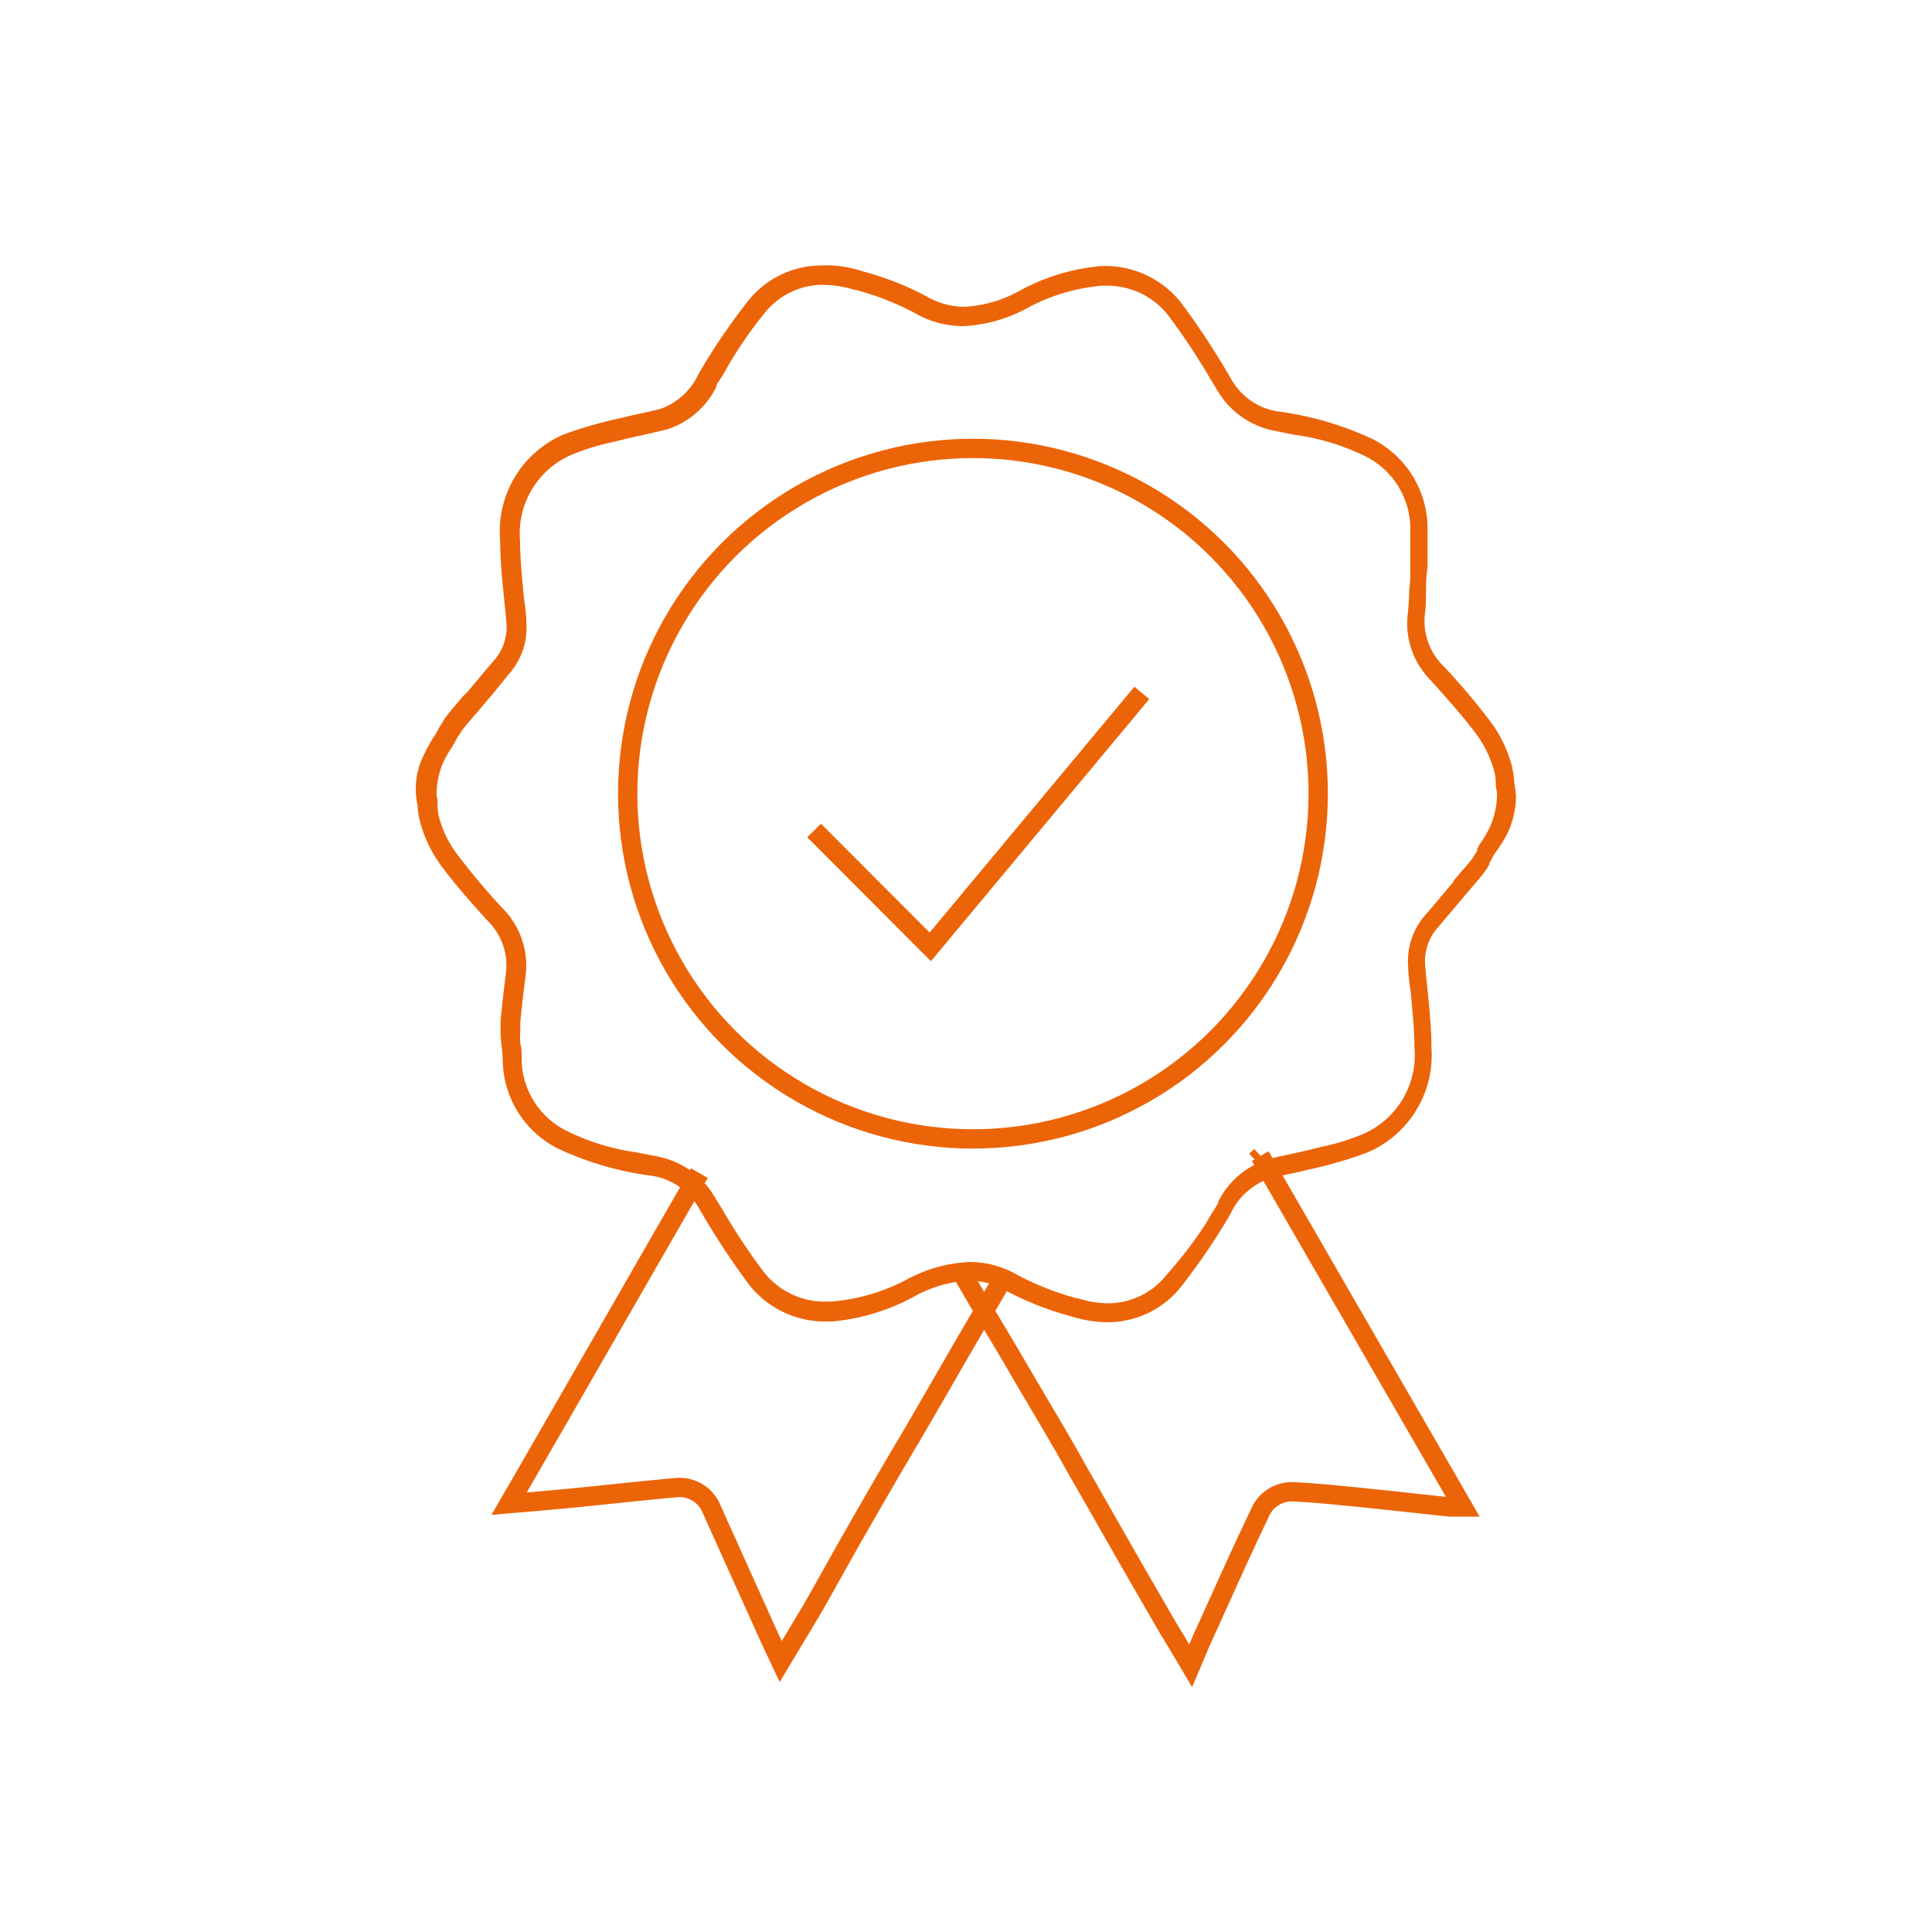
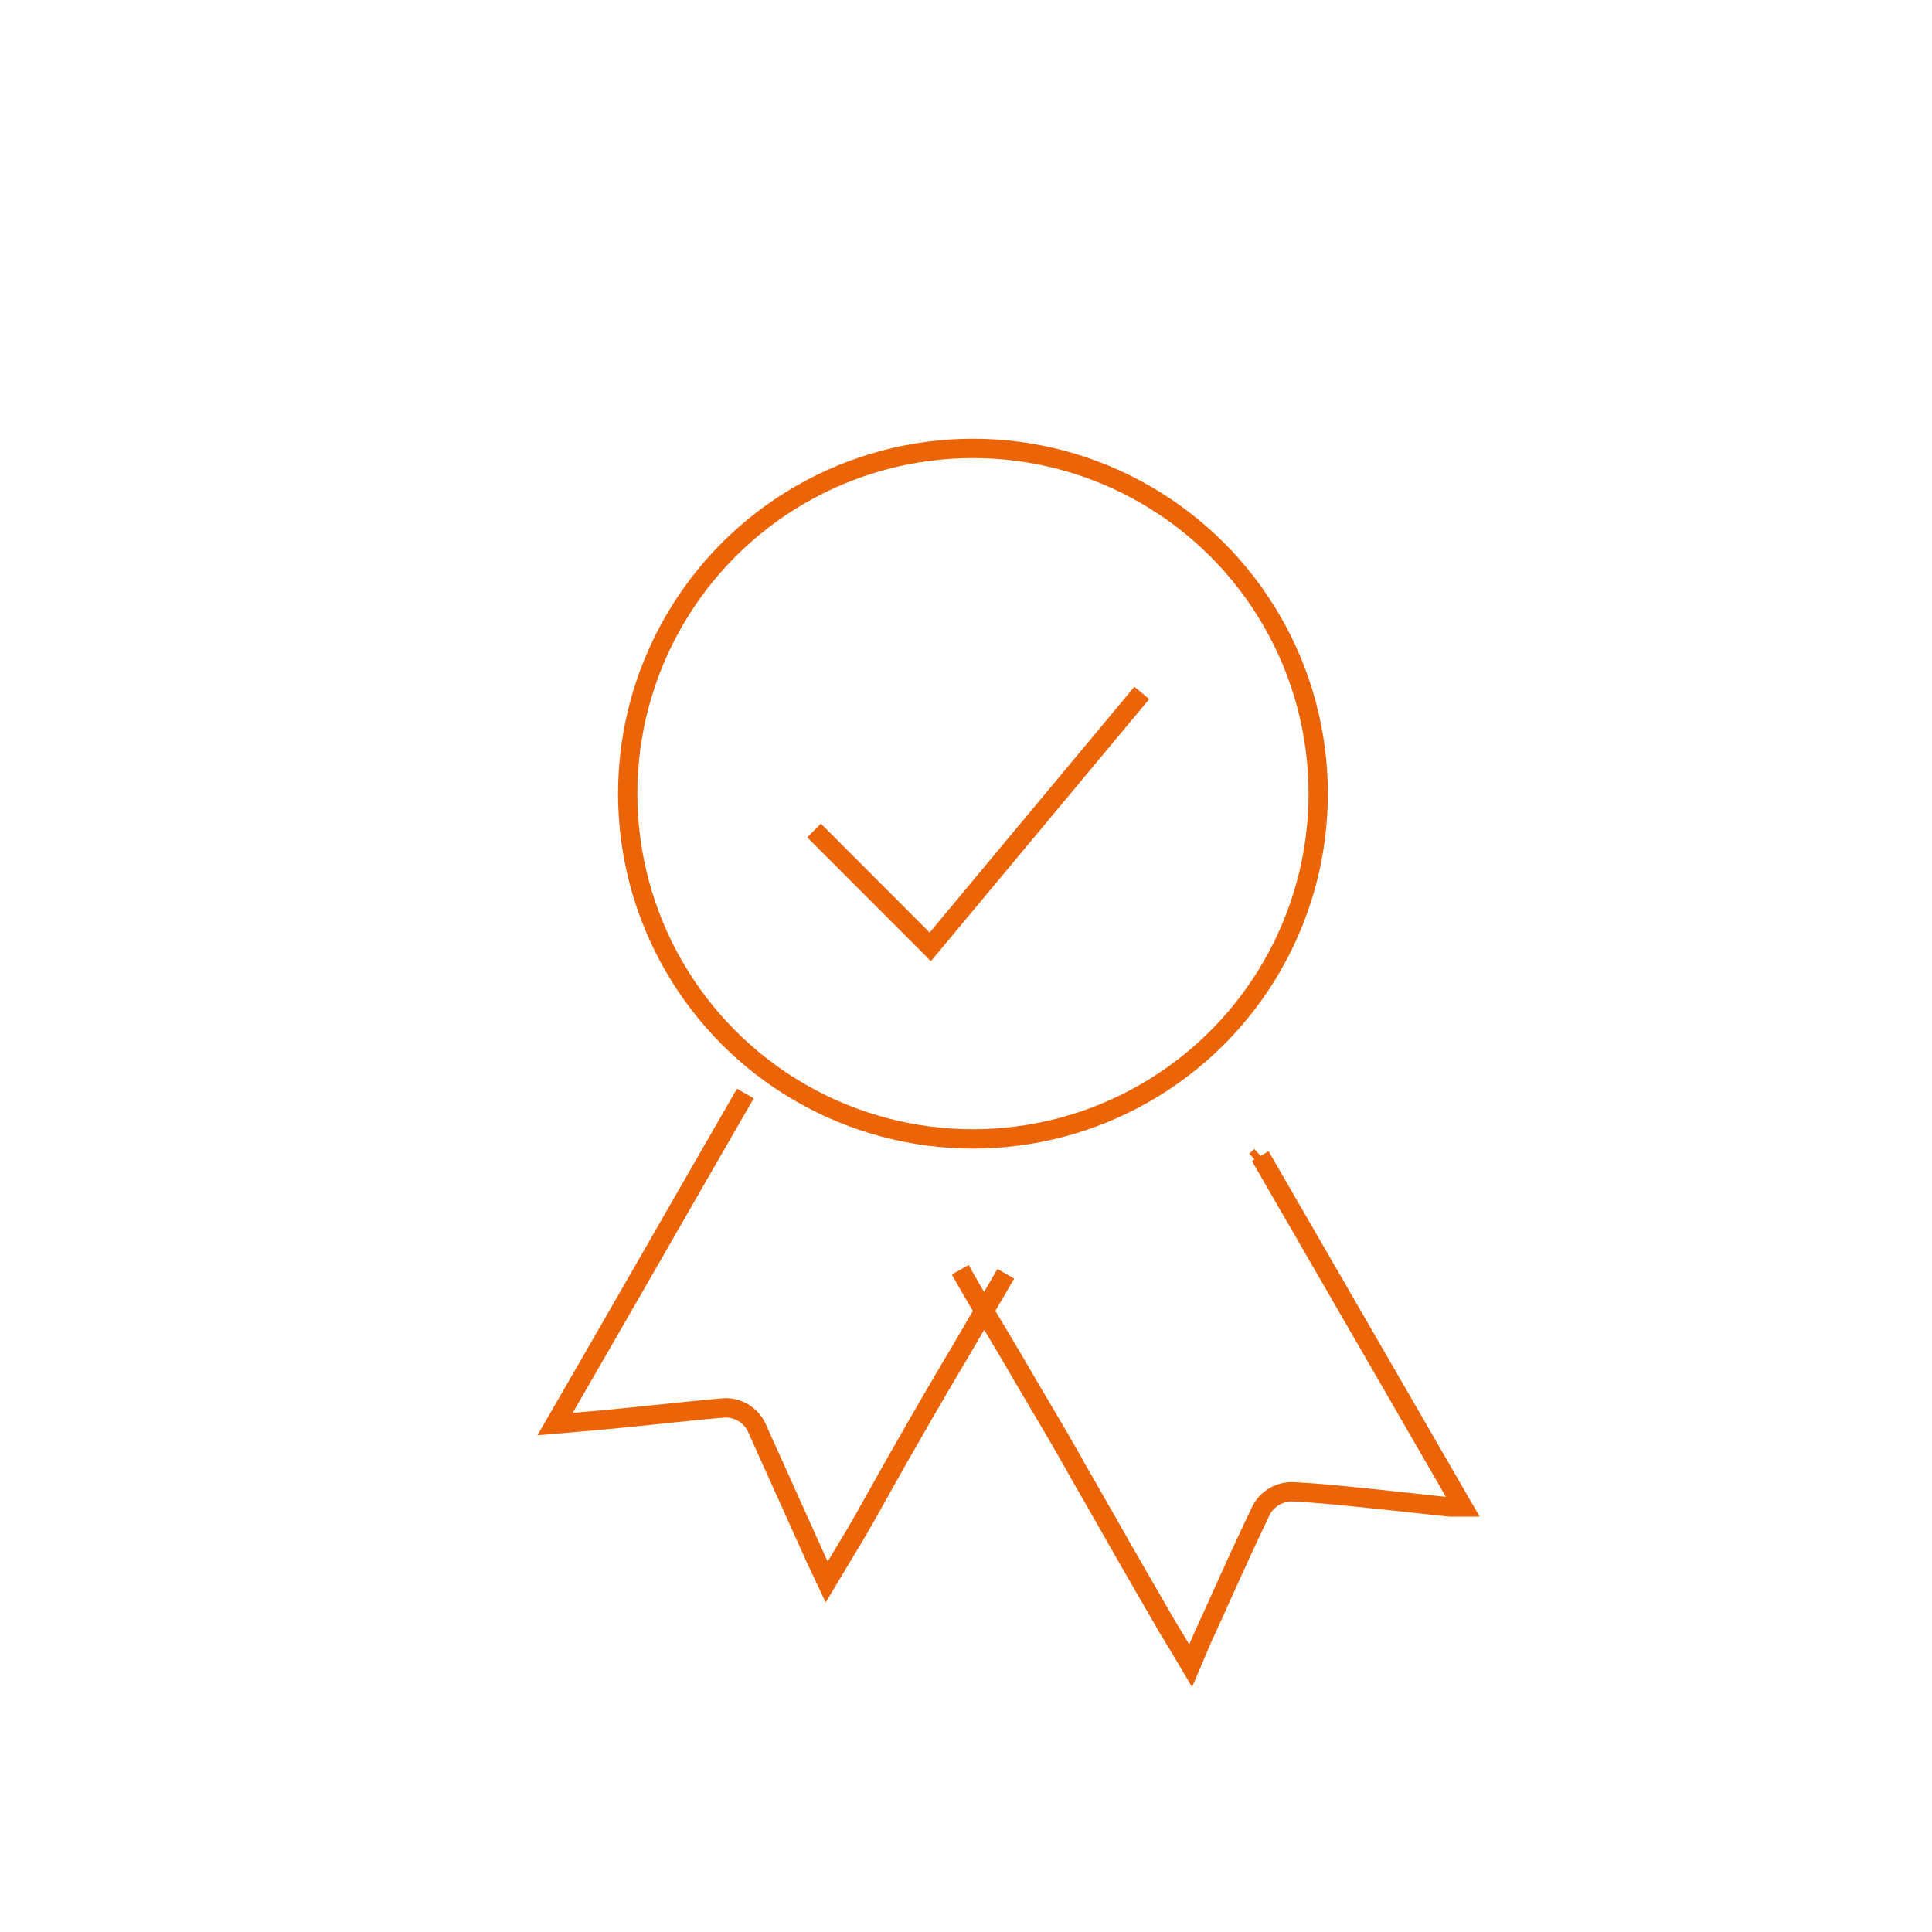
<svg xmlns="http://www.w3.org/2000/svg" width="100" height="100" data-name="Слой 1">
  <g>
    <title>Layer 1</title>
    <circle id="svg_1" stroke-miterlimit="10" stroke="#ec6408" fill="none" r="17.87" cy="41.08" cx="50.36" class="cls-1" />
-     <path id="svg_2" stroke-miterlimit="10" stroke="#ec6408" fill="none" d="m52.06,65.93c-1,1.73 -1.43,2.43 -2.42,4.14c-0.79,1.38 -1.59,2.75 -2.38,4.12c-1,1.67 -1.95,3.32 -2.91,5c-0.79,1.37 -1.57,2.81 -2.35,4.16l-1.59,2.65l-0.57,-1.21l-3,-6.66a1.78,1.78 0 0 0 -1.84,-1.13c-1.69,0.15 -3.37,0.34 -5,0.5c-1.17,0.12 -2.35,0.22 -3.65,0.33c3.54,-6.12 6.4,-11.13 9.85,-17.11" class="cls-1" />
+     <path id="svg_2" stroke-miterlimit="10" stroke="#ec6408" fill="none" d="m52.06,65.93c-1,1.73 -1.43,2.43 -2.42,4.14c-1,1.67 -1.95,3.32 -2.91,5c-0.79,1.37 -1.57,2.81 -2.35,4.16l-1.59,2.65l-0.57,-1.21l-3,-6.66a1.78,1.78 0 0 0 -1.84,-1.13c-1.69,0.15 -3.37,0.34 -5,0.5c-1.17,0.12 -2.35,0.22 -3.65,0.33c3.54,-6.12 6.4,-11.13 9.85,-17.11" class="cls-1" />
    <path id="svg_3" stroke-miterlimit="10" stroke="#ec6408" fill="none" d="m65.23,59.84l10.49,18.16c-0.29,0 -0.48,0 -0.68,0c-1.63,-0.17 -3.27,-0.36 -4.9,-0.52c-1,-0.1 -2.08,-0.21 -3.13,-0.26a1.8,1.8 0 0 0 -1.82,1.14c-1,2.08 -1.91,4.15 -2.86,6.23c-0.23,0.49 -0.43,1 -0.7,1.63c-0.45,-0.76 -0.83,-1.4 -1.2,-2l-2.06,-3.57c-0.84,-1.47 -1.67,-2.94 -2.52,-4.41c-1,-1.81 -2.1,-3.61 -3.15,-5.42s-1.94,-3.21 -3,-5.1" class="cls-1" />
    <path id="svg_4" stroke-miterlimit="10" stroke="#ec6408" fill="none" d="m65,60.08l0.26,-0.24" class="cls-1" />
-     <path id="svg_5" fill="#ec6408" d="m42.67,14.75a5.38,5.38 0 0 1 1.58,0.26l0.06,0a14.39,14.39 0 0 1 3,1.17a5,5 0 0 0 2.54,0.7a7.69,7.69 0 0 0 3.26,-0.9a9.89,9.89 0 0 1 3.89,-1.19l0.22,0a4,4 0 0 1 3.32,1.63a34.88,34.88 0 0 1 2.06,3.11l0.43,0.71a4.39,4.39 0 0 0 3,2.07l1,0.2a11.87,11.87 0 0 1 3.65,1.11a4.21,4.21 0 0 1 2.32,3.78c0,0.32 0,0.65 0,1l0,0.33a2.26,2.26 0 0 0 0,0.27c0,0.11 0,0.22 0,0.32c0,0.42 0,0.81 -0.06,1.2a11.92,11.92 0 0 1 -0.07,1.21a4.19,4.19 0 0 0 1.2,3.5c0.76,0.85 1.63,1.81 2.36,2.79a5.85,5.85 0 0 1 0.92,1.93a2.74,2.74 0 0 1 0.07,0.48a2,2 0 0 1 0,0.23l0.06,0.36a1.49,1.49 0 0 1 0,0.25a4.27,4.27 0 0 1 -0.31,1.42a5.8,5.8 0 0 1 -0.43,0.79l-0.13,0.19a2,2 0 0 0 -0.15,0.29s0,0.09 0,0.09l-0.07,0.1a1.64,1.64 0 0 0 -0.16,0.26c-0.2,0.26 -0.41,0.5 -0.63,0.75l-0.35,0.41l0,0.05l-0.07,0.08l-0.59,0.7c-0.26,0.32 -0.53,0.63 -0.8,0.94a3.63,3.63 0 0 0 -0.9,2.74c0,0.43 0.08,0.86 0.13,1.29c0.09,1 0.19,1.91 0.19,2.84a4.45,4.45 0 0 1 -2.81,4.55a11.89,11.89 0 0 1 -2,0.6l-0.85,0.21l-1,0.22c-0.35,0.07 -0.69,0.15 -1,0.24a4.31,4.31 0 0 0 -2.5,2.18l0,0.08c-0.21,0.32 -0.41,0.64 -0.61,1a21.37,21.37 0 0 1 -2.07,2.71a3.87,3.87 0 0 1 -3,1.46a5.38,5.38 0 0 1 -1.58,-0.26l-0.06,0a15,15 0 0 1 -3,-1.17a5,5 0 0 0 -2.54,-0.71a7.55,7.55 0 0 0 -3.26,0.91a10.06,10.06 0 0 1 -3.93,1.14l-0.22,0a4,4 0 0 1 -3.32,-1.63a33,33 0 0 1 -2.06,-3.12l-0.43,-0.7a4.39,4.39 0 0 0 -3,-2.07l-1,-0.2a11.88,11.88 0 0 1 -3.65,-1.12a4.19,4.19 0 0 1 -2.32,-3.77c0,-0.26 0,-0.51 -0.07,-0.73a4.24,4.24 0 0 1 0,-0.58l0,-0.24c0,-0.11 0,-0.21 0,-0.32c0.1,-1 0.19,-1.73 0.28,-2.44a4.19,4.19 0 0 0 -1.21,-3.45a35.5,35.5 0 0 1 -2.35,-2.8a5.54,5.54 0 0 1 -0.93,-1.92a2.76,2.76 0 0 1 -0.07,-0.47c0,-0.09 0,-0.18 0,-0.24s0,-0.24 -0.05,-0.36a1.48,1.48 0 0 1 0,-0.26a4.27,4.27 0 0 1 0.31,-1.42a5.23,5.23 0 0 1 0.43,-0.77l0.12,-0.2l0.16,-0.29l0.07,-0.13l0.06,-0.08a2.52,2.52 0 0 0 0.15,-0.24c0.2,-0.26 0.41,-0.5 0.62,-0.75l0.36,-0.41l0,0l0.07,-0.09l0.57,-0.67l0.81,-1a3.6,3.6 0 0 0 0.91,-2.74c0,-0.43 -0.08,-0.86 -0.13,-1.29c-0.09,-1 -0.19,-1.91 -0.19,-2.85a4.43,4.43 0 0 1 2.81,-4.54a11.89,11.89 0 0 1 2,-0.6l0.85,-0.21l1,-0.22l1,-0.24a4.35,4.35 0 0 0 2.51,-2.21l0,-0.09c0.21,-0.31 0.41,-0.63 0.61,-1a21.25,21.25 0 0 1 1.88,-2.71a3.87,3.87 0 0 1 3,-1.46m-18.83,23l0,0m-0.21,0.32l0,0m19,-24.32a4.87,4.87 0 0 0 -3.8,1.81a33,33 0 0 0 -2.57,3.78a3.47,3.47 0 0 1 -2,1.84c-0.67,0.17 -1.34,0.29 -2,0.46a22.05,22.05 0 0 0 -3,0.86a5.46,5.46 0 0 0 -3.28,5.51c0,1.41 0.2,2.81 0.32,4.21a2.62,2.62 0 0 1 -0.66,2c-0.47,0.54 -0.93,1.1 -1.39,1.65l-0.16,0.14c-0.34,0.41 -0.7,0.8 -1,1.22c-0.06,0.09 -0.09,0.17 -0.15,0.26l-0.05,0.07c-0.11,0.15 -0.16,0.31 -0.26,0.46a7.83,7.83 0 0 0 -0.64,1.15a3.85,3.85 0 0 0 -0.29,2.5a4.9,4.9 0 0 0 0.14,0.91a6.85,6.85 0 0 0 1.07,2.22c0.74,1 1.58,1.94 2.42,2.87a3.24,3.24 0 0 1 0.95,2.7c-0.11,0.82 -0.2,1.64 -0.28,2.47c0,0.2 0,0.41 0,0.61c0,0.46 0.1,0.92 0.11,1.38a5.2,5.2 0 0 0 2.86,4.63a16.4,16.4 0 0 0 4.93,1.42a3.41,3.41 0 0 1 2.34,1.62a41,41 0 0 0 2.55,3.91a5,5 0 0 0 4.11,2l0.26,0a10.89,10.89 0 0 0 4.28,-1.31a6.57,6.57 0 0 1 2.82,-0.81a4,4 0 0 1 2,0.58a16.1,16.1 0 0 0 3.26,1.27a6.43,6.43 0 0 0 1.88,0.31a4.87,4.87 0 0 0 3.8,-1.81a33.94,33.94 0 0 0 2.57,-3.78a3.47,3.47 0 0 1 2,-1.84c0.67,-0.18 1.34,-0.29 2,-0.46a22.05,22.05 0 0 0 3,-0.86a5.47,5.47 0 0 0 3.41,-5.48c0,-1.4 -0.2,-2.8 -0.32,-4.21a2.6,2.6 0 0 1 0.66,-2l1.39,-1.65l0.12,-0.14c0.34,-0.4 0.7,-0.8 1,-1.22c0.06,-0.08 0.09,-0.17 0.15,-0.25a0.18,0.18 0 0 1 0,-0.07c0.11,-0.16 0.16,-0.31 0.26,-0.47a6.93,6.93 0 0 0 0.74,-1.2a4.86,4.86 0 0 0 0.38,-1.74a6.39,6.39 0 0 0 -0.09,-0.75a4.78,4.78 0 0 0 -0.14,-0.91a6.66,6.66 0 0 0 -1.07,-2.22a36.72,36.72 0 0 0 -2.42,-2.87a3.24,3.24 0 0 1 -1,-2.7c0.11,-0.82 0,-1.61 0.14,-2.44c0,-0.2 0,-0.44 0,-0.64c0,-0.46 0,-0.92 0,-1.38a5.2,5.2 0 0 0 -2.86,-4.63a16.71,16.71 0 0 0 -4.93,-1.43a3.37,3.37 0 0 1 -2.34,-1.61a41,41 0 0 0 -2.55,-3.91a5,5 0 0 0 -4.11,-2l-0.1,0a10.73,10.73 0 0 0 -4.28,1.31a6.55,6.55 0 0 1 -2.82,0.8a4,4 0 0 1 -2,-0.57a15.53,15.53 0 0 0 -3.26,-1.27a6.11,6.11 0 0 0 -1.88,-0.31l-0.22,0.01z" class="cls-2" />
    <polyline id="svg_6" stroke-linecap="square" stroke-miterlimit="10" stroke="#ec6408" fill="none" points="42.49 43.34 48.15 49.01 58.78 36.25" class="cls-3" />
  </g>
</svg>